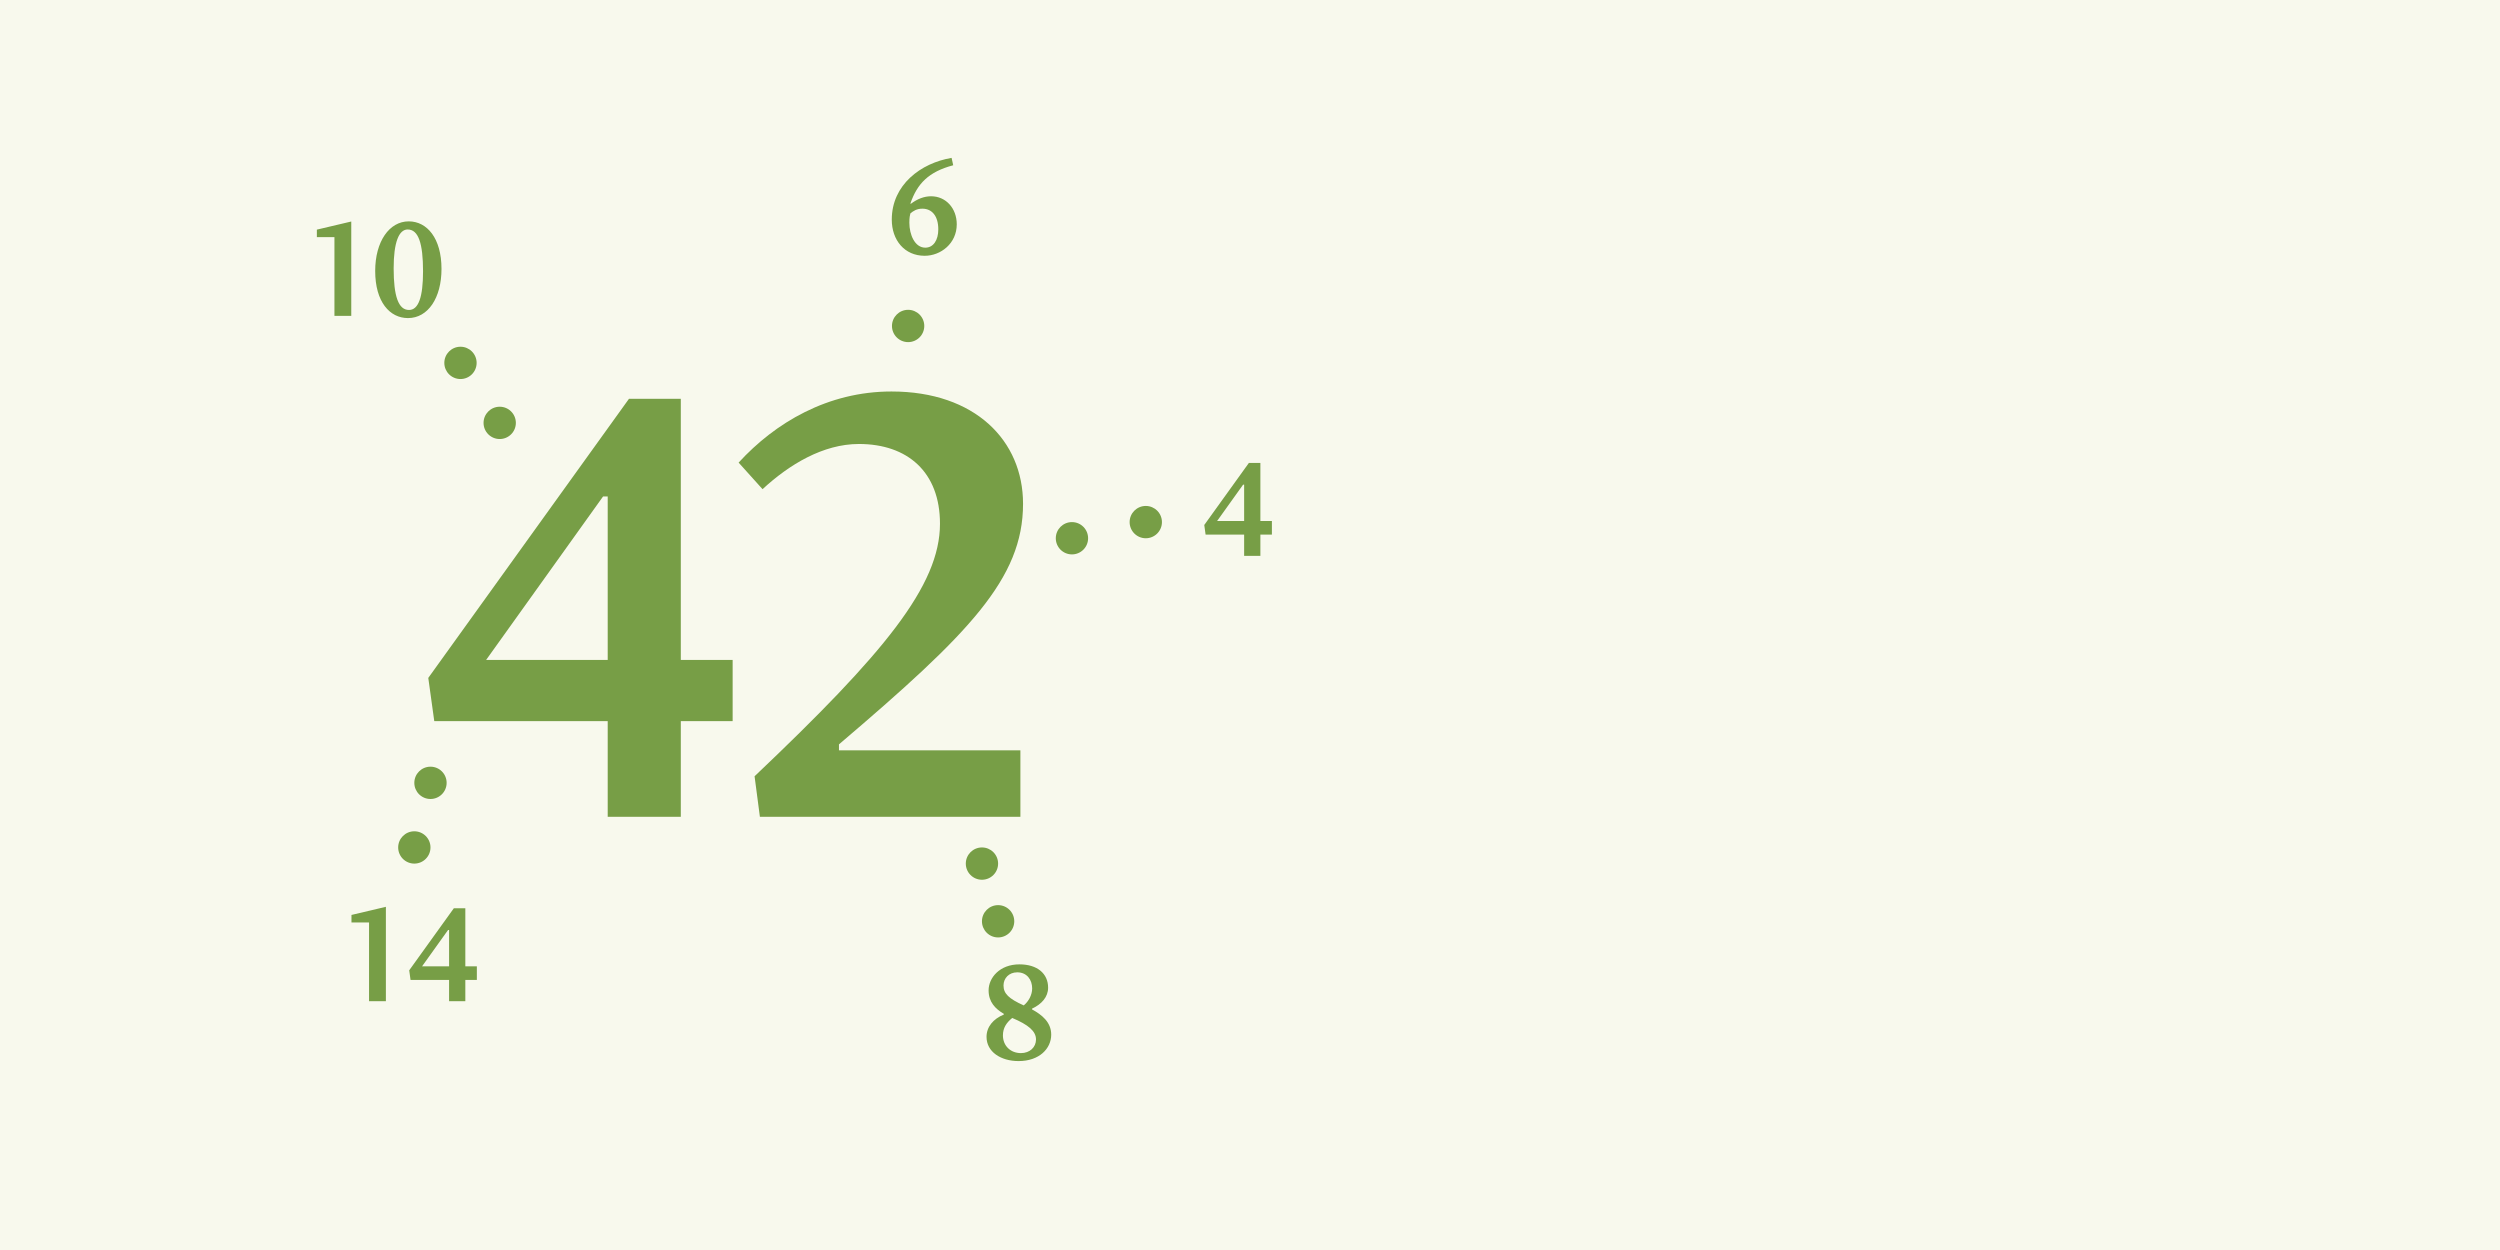
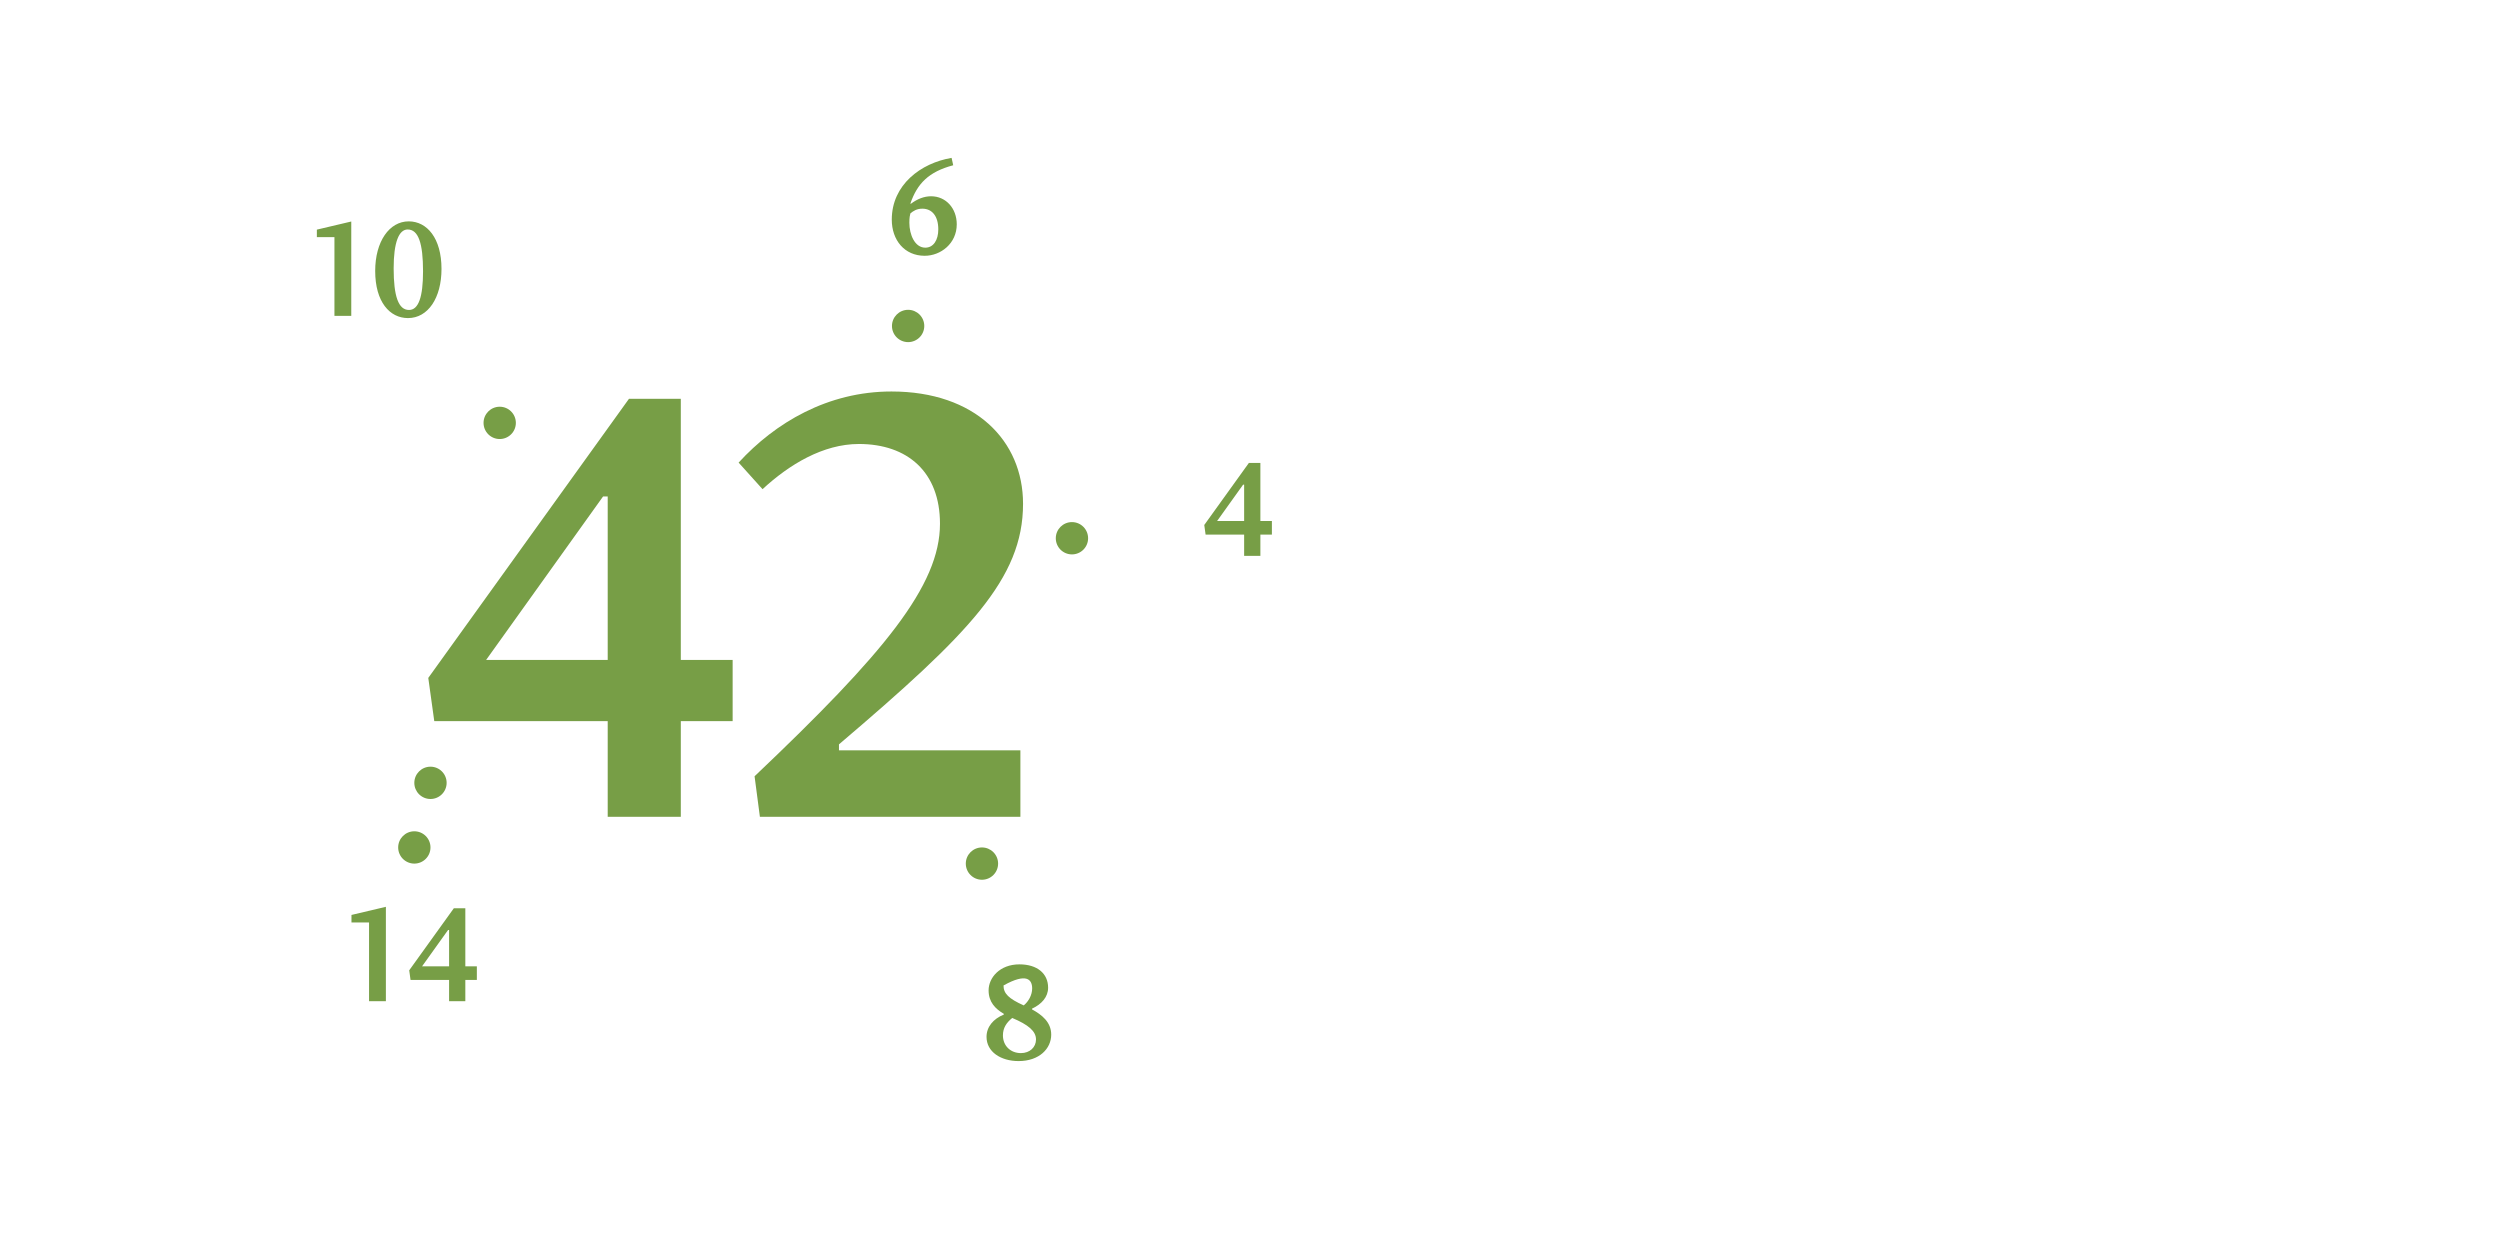
<svg xmlns="http://www.w3.org/2000/svg" width="700" height="350" viewBox="0 0 700 350" fill="none">
-   <rect width="700" height="350" fill="#F8F9ED" />
  <path d="M190.626 228.703V201.909H205.14V184.79H190.626V111.664H176.113L119.919 189.814L121.594 201.909H170.158V228.703H190.626ZM170.158 184.79H136.107L168.856 139.017H170.158V184.79ZM285.709 228.703V210.096H234.911V208.421C271.195 177.533 286.453 162.09 286.453 141.064C286.453 123.387 273.056 109.617 249.611 109.617C231.748 109.617 217.048 118.363 206.815 129.527L213.513 136.97C220.956 130.085 230.446 124.317 240.493 124.317C254.077 124.317 263.194 132.132 263.194 146.646C263.194 163.95 247.564 182.93 211.28 217.353L212.769 228.703H285.709Z" fill="#779E46" />
  <path d="M98.356 88.444V62.022L88.721 64.296V66.405H93.642V88.444H98.356ZM114.234 89.064C119.857 89.064 123.62 83.4 123.62 75.295C123.62 66.695 119.568 61.981 114.441 61.981C109.024 61.981 105.054 67.604 105.054 75.874C105.054 84.557 109.148 89.064 114.234 89.064ZM114.523 86.79C111.546 86.79 110.223 82.945 110.223 75.13C110.223 67.894 111.67 64.255 114.151 64.255C117.17 64.255 118.451 68.183 118.451 75.957C118.451 83.193 117.17 86.79 114.523 86.79Z" fill="#779E46" />
  <path d="M108.047 280.33V253.908L98.413 256.182V258.291H103.333V280.33H108.047ZM130.293 280.33V274.376H133.518V270.572H130.293V254.322H127.068L114.58 271.688L114.952 274.376H125.745V280.33H130.293ZM125.745 270.572H118.178L125.455 260.4H125.745V270.572Z" fill="#779E46" />
-   <path d="M288.965 282.423C291.652 281.183 293.472 279.157 293.472 276.552C293.472 272.582 290.412 270.019 285.45 270.019C279.868 270.019 276.808 273.823 276.808 277.296C276.808 280.563 278.669 282.465 281.067 283.871V284.077C278.131 285.277 276.229 287.509 276.229 290.321C276.229 294.497 280.199 297.102 285.202 297.102C291.032 297.102 294.34 293.588 294.34 289.701C294.34 286.186 291.694 284.119 288.965 282.63V282.423ZM283.424 285.028C287.931 286.931 290.081 288.709 290.081 291.065C290.081 293.216 288.344 294.87 285.863 294.87C282.928 294.87 280.819 292.802 280.819 289.908C280.819 287.799 281.811 286.352 283.424 285.028ZM286.649 281.514C282.39 279.612 280.984 278.164 280.984 275.932C280.984 273.906 282.514 272.252 284.83 272.252C287.559 272.252 289.006 274.36 289.006 276.759C289.006 278.619 287.972 280.439 286.649 281.514Z" fill="#779E46" />
+   <path d="M288.965 282.423C291.652 281.183 293.472 279.157 293.472 276.552C293.472 272.582 290.412 270.019 285.45 270.019C279.868 270.019 276.808 273.823 276.808 277.296C276.808 280.563 278.669 282.465 281.067 283.871V284.077C278.131 285.277 276.229 287.509 276.229 290.321C276.229 294.497 280.199 297.102 285.202 297.102C291.032 297.102 294.34 293.588 294.34 289.701C294.34 286.186 291.694 284.119 288.965 282.63V282.423ZM283.424 285.028C287.931 286.931 290.081 288.709 290.081 291.065C290.081 293.216 288.344 294.87 285.863 294.87C282.928 294.87 280.819 292.802 280.819 289.908C280.819 287.799 281.811 286.352 283.424 285.028ZM286.649 281.514C282.39 279.612 280.984 278.164 280.984 275.932C287.559 272.252 289.006 274.36 289.006 276.759C289.006 278.619 287.972 280.439 286.649 281.514Z" fill="#779E46" />
  <path d="M352.906 155.637V149.682H356.131V145.878H352.906V129.628H349.681L337.194 146.995L337.566 149.682H348.358V155.637H352.906ZM348.358 145.878H340.791L348.068 135.706H348.358V145.878Z" fill="#779E46" />
  <path d="M254.908 56.983C256.811 51.442 259.994 48.093 266.9 46.273L266.445 44.206C257.844 45.653 249.698 51.731 249.698 61.49C249.698 67.237 253.255 71.62 258.919 71.62C263.385 71.62 267.892 68.188 267.892 62.813C267.892 58.347 264.874 54.956 260.697 54.956C258.754 54.956 256.852 55.701 255.033 57.065L254.908 56.983ZM254.908 59.753C255.735 59.05 256.728 58.43 258.258 58.43C261.028 58.43 262.723 60.58 262.723 64.219C262.723 67.237 261.359 69.346 259.085 69.346C256.149 69.346 254.619 65.707 254.619 62.358C254.619 60.87 254.784 60.208 254.908 59.753Z" fill="#779E46" />
-   <circle cx="128.934" cy="101.608" r="4.523" fill="#779E46" />
  <circle cx="300.145" cy="150.71" r="4.523" fill="#779E46" />
  <circle cx="274.947" cy="241.808" r="4.523" fill="#779E46" />
  <circle cx="116.012" cy="237.285" r="4.523" fill="#779E46" />
  <circle cx="120.534" cy="219.195" r="4.523" fill="#779E46" />
-   <circle cx="320.819" cy="146.188" r="4.523" fill="#779E46" />
-   <circle cx="279.47" cy="257.96" r="4.523" fill="#779E46" />
  <circle cx="139.917" cy="118.406" r="4.523" fill="#779E46" />
  <circle cx="254.274" cy="91.271" r="4.523" fill="#779E46" />
</svg>